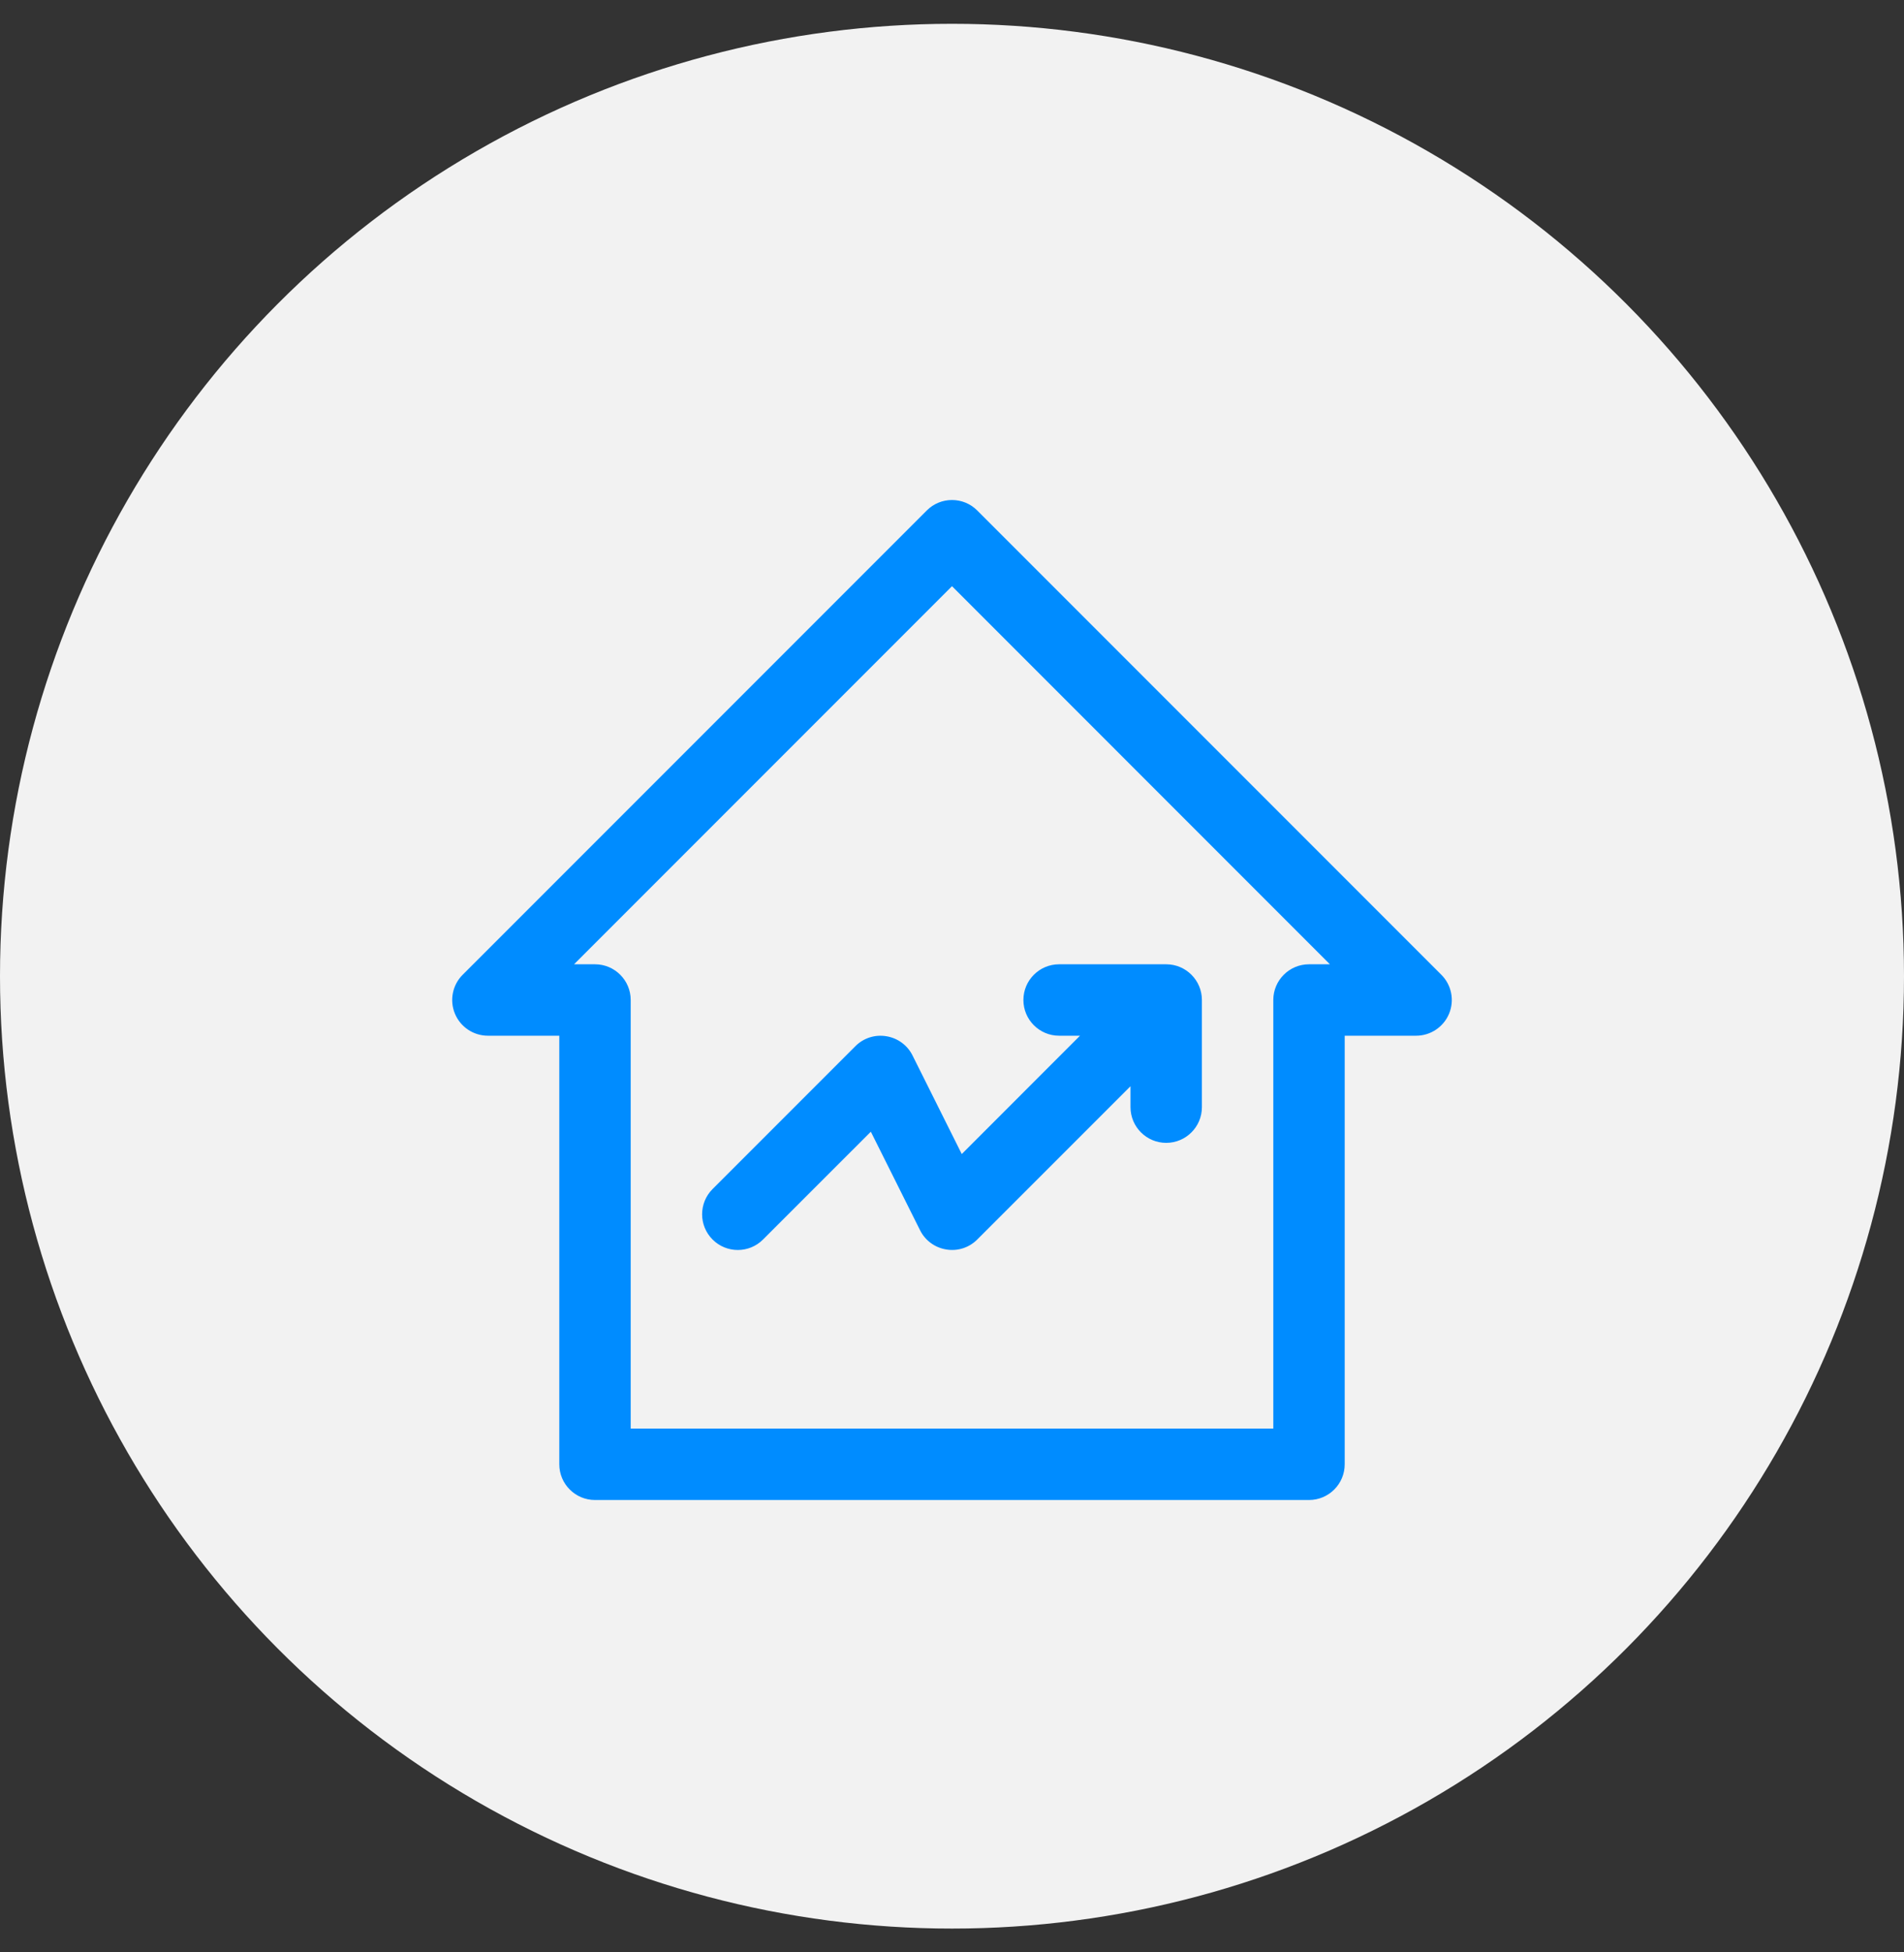
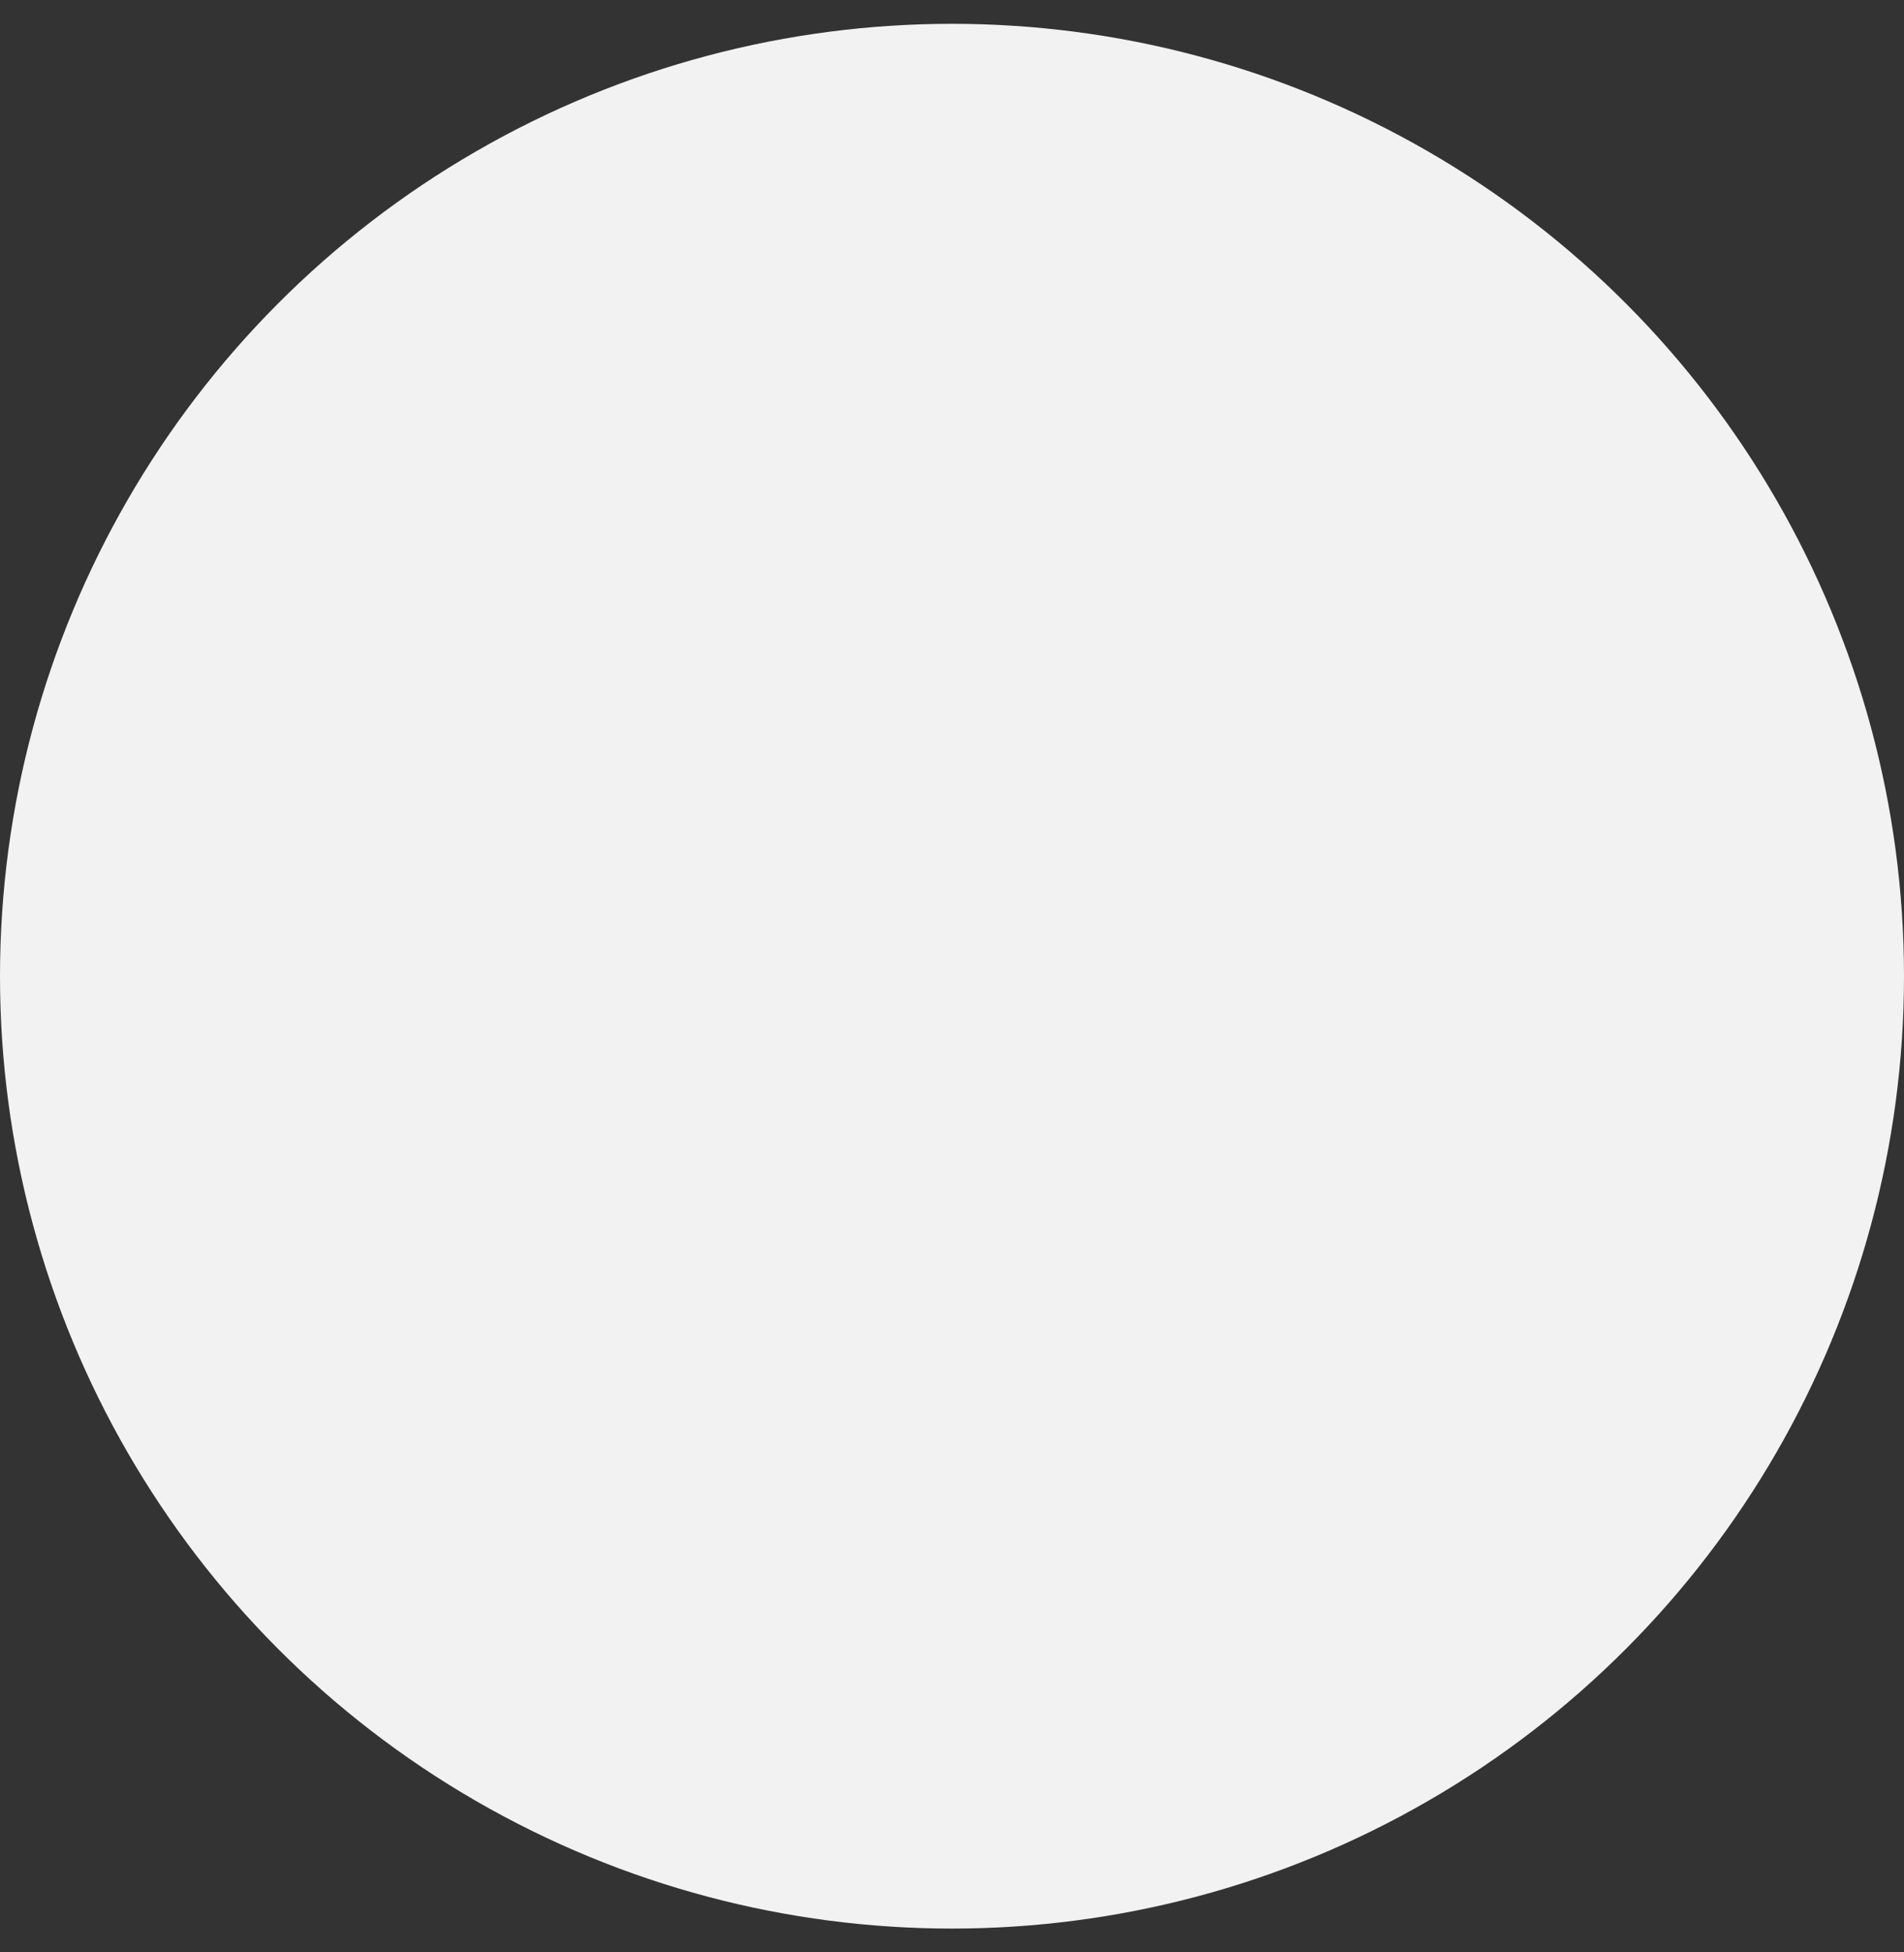
<svg xmlns="http://www.w3.org/2000/svg" width="40" height="41" viewBox="0 0 40 41" fill="none">
  <rect x="0" y="0" width="40" height="41" fill="#333333" stroke="none" />
  <circle cx="20" cy="20.5" r="20" fill="#F2F2F2" />
-   <path fill-rule="evenodd" clip-rule="evenodd" d="M20 10.5C19.808 10.5 19.616 10.573 19.47 10.72L9.72 20.47C9.505 20.684 9.441 21.007 9.557 21.287C9.673 21.567 9.947 21.75 10.25 21.75H11.75V30.75C11.75 31.164 12.086 31.5 12.5 31.5H27.5C27.914 31.5 28.25 31.164 28.25 30.75V21.75H29.75C30.053 21.75 30.327 21.567 30.443 21.287C30.559 21.007 30.495 20.684 30.28 20.47L20.53 10.72C20.384 10.573 20.192 10.5 20 10.5ZM20 12.31L27.939 20.25H27.5C27.086 20.25 26.75 20.586 26.75 21V30H13.25V21C13.25 20.586 12.914 20.25 12.5 20.25H12.06L20 12.31ZM22.25 20.25C21.836 20.25 21.5 20.586 21.5 21C21.5 21.414 21.836 21.75 22.25 21.75H22.689L20.205 24.235L19.171 22.165C19.064 21.949 18.858 21.799 18.62 21.761C18.382 21.721 18.14 21.799 17.97 21.97L14.97 24.97C14.677 25.262 14.677 25.738 14.97 26.03C15.262 26.323 15.738 26.323 16.03 26.03L18.295 23.766L19.329 25.835C19.436 26.051 19.642 26.201 19.88 26.239C20.118 26.279 20.36 26.201 20.53 26.03L23.75 22.811V23.25C23.75 23.664 24.086 24 24.5 24C24.914 24 25.25 23.664 25.25 23.25V21C25.25 20.586 24.914 20.25 24.5 20.25H22.25Z" fill="#008CFF" />
</svg>